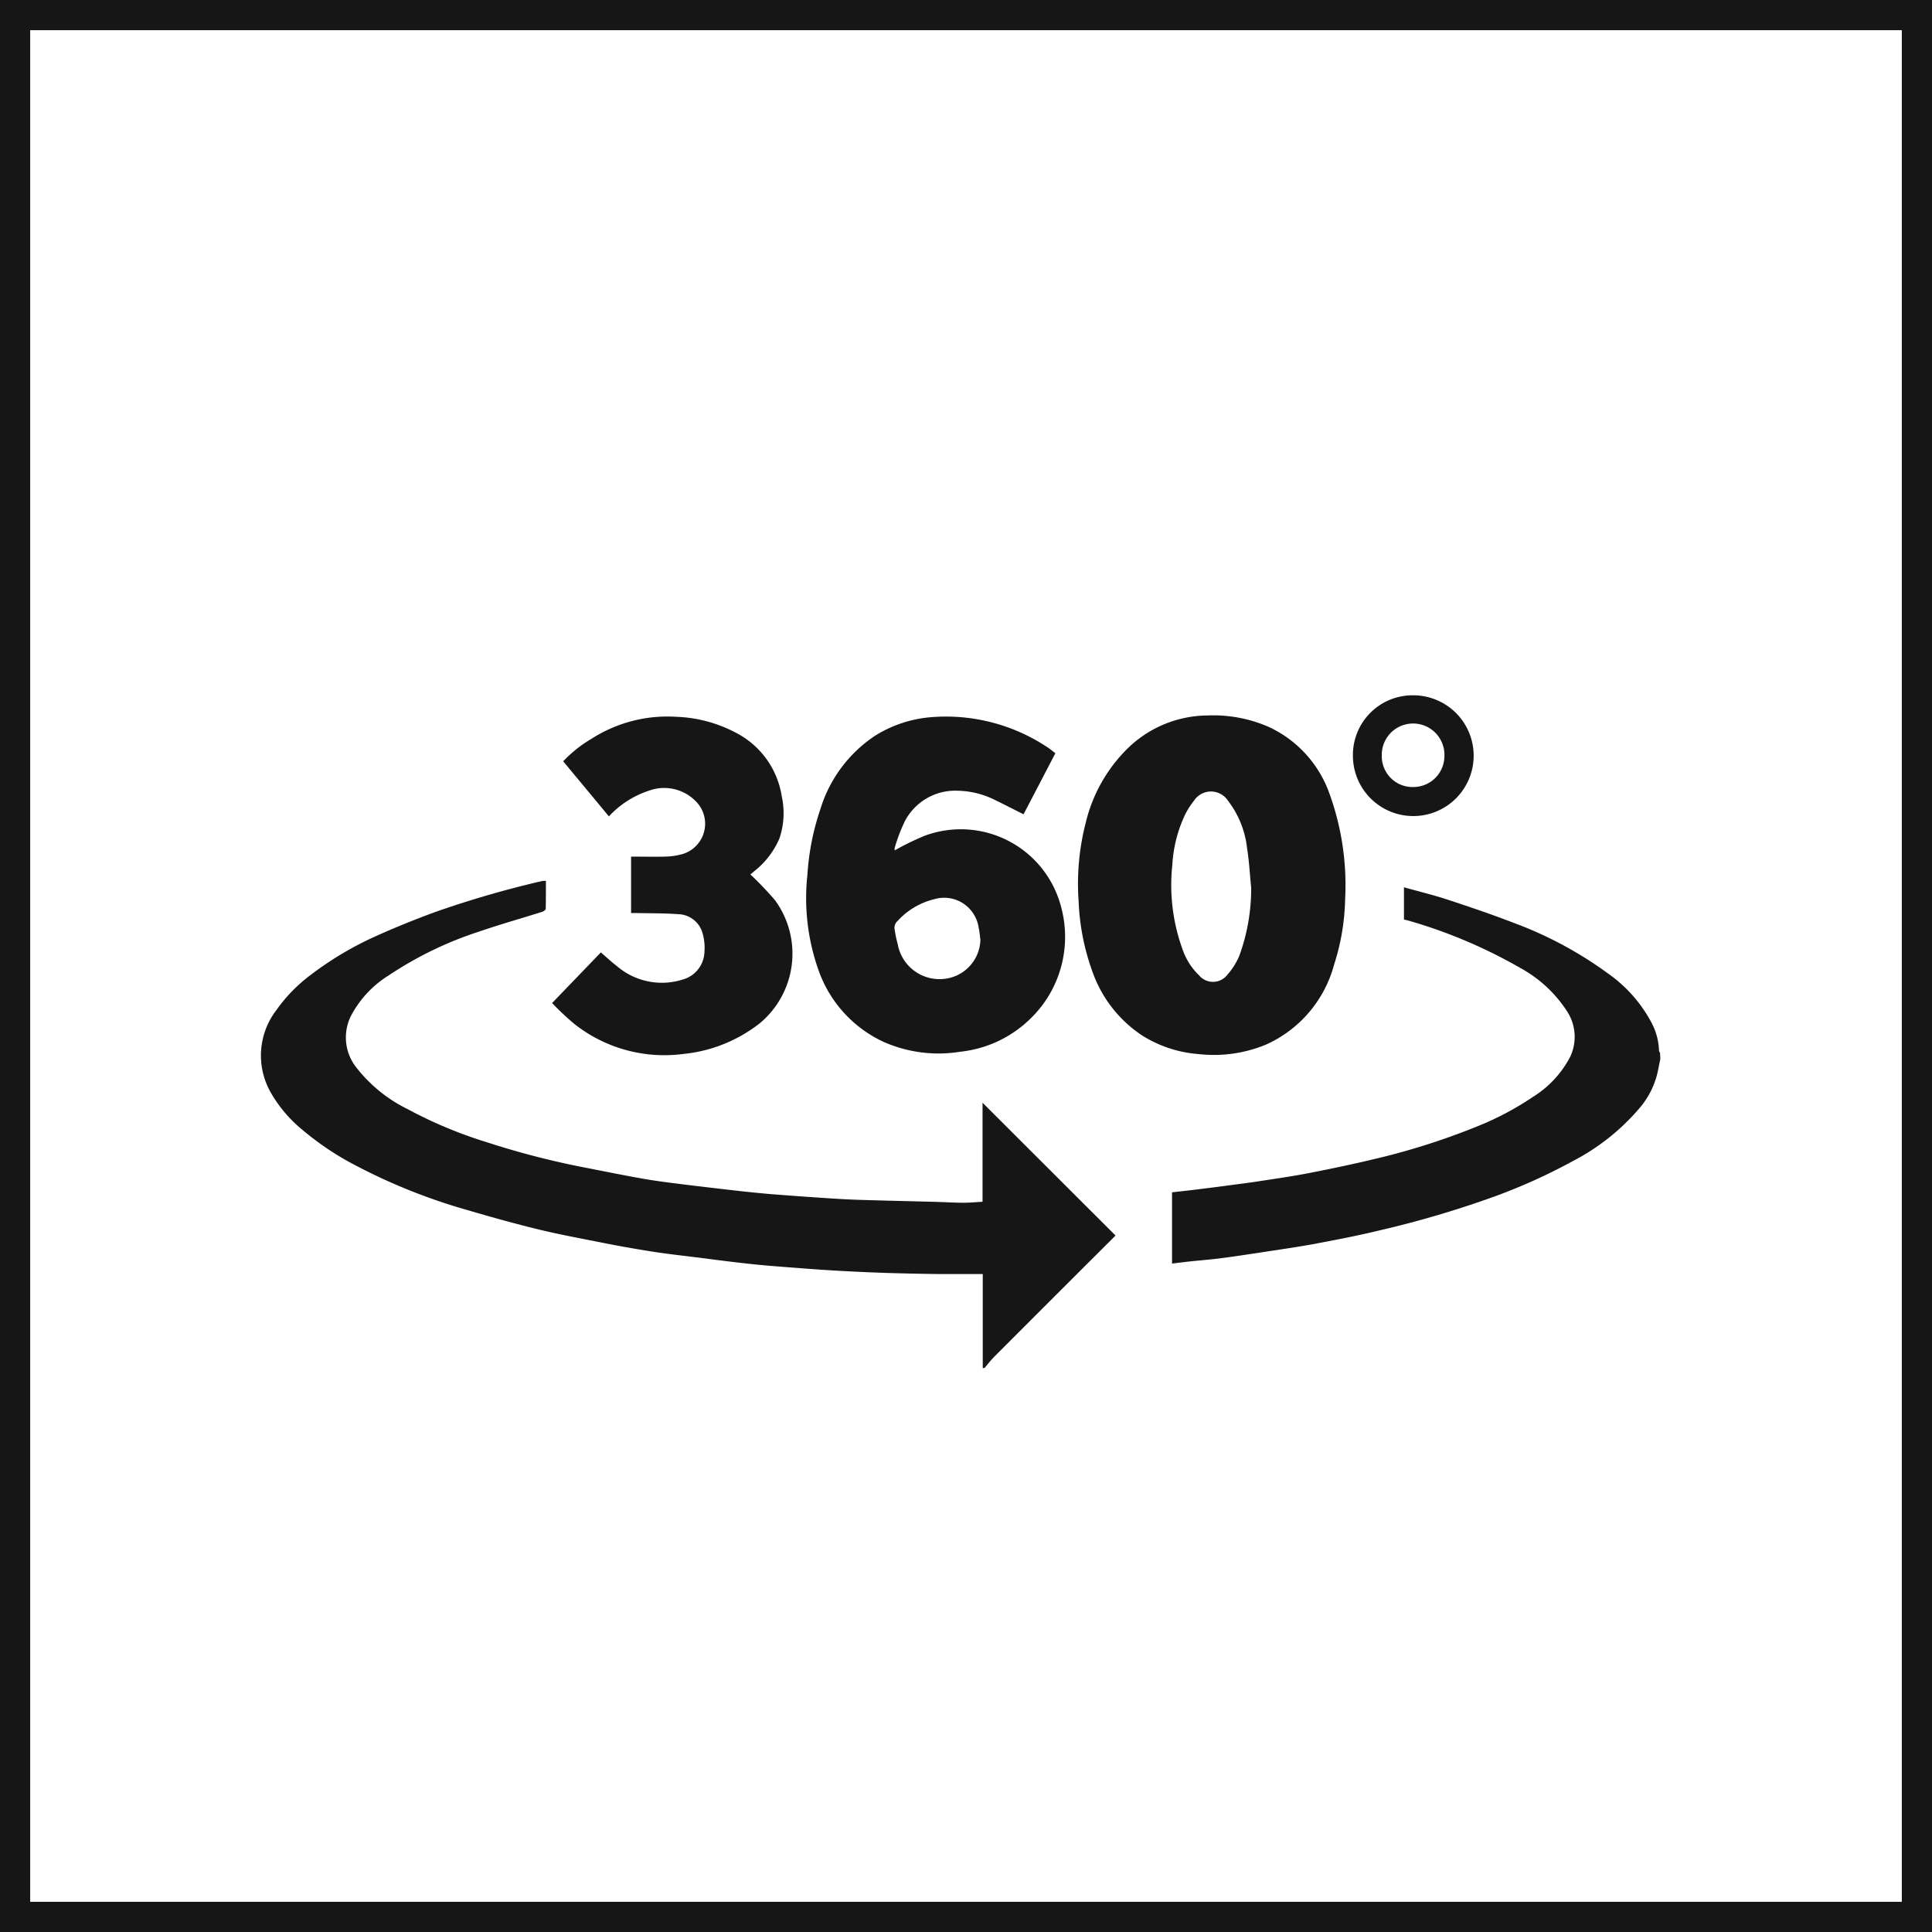
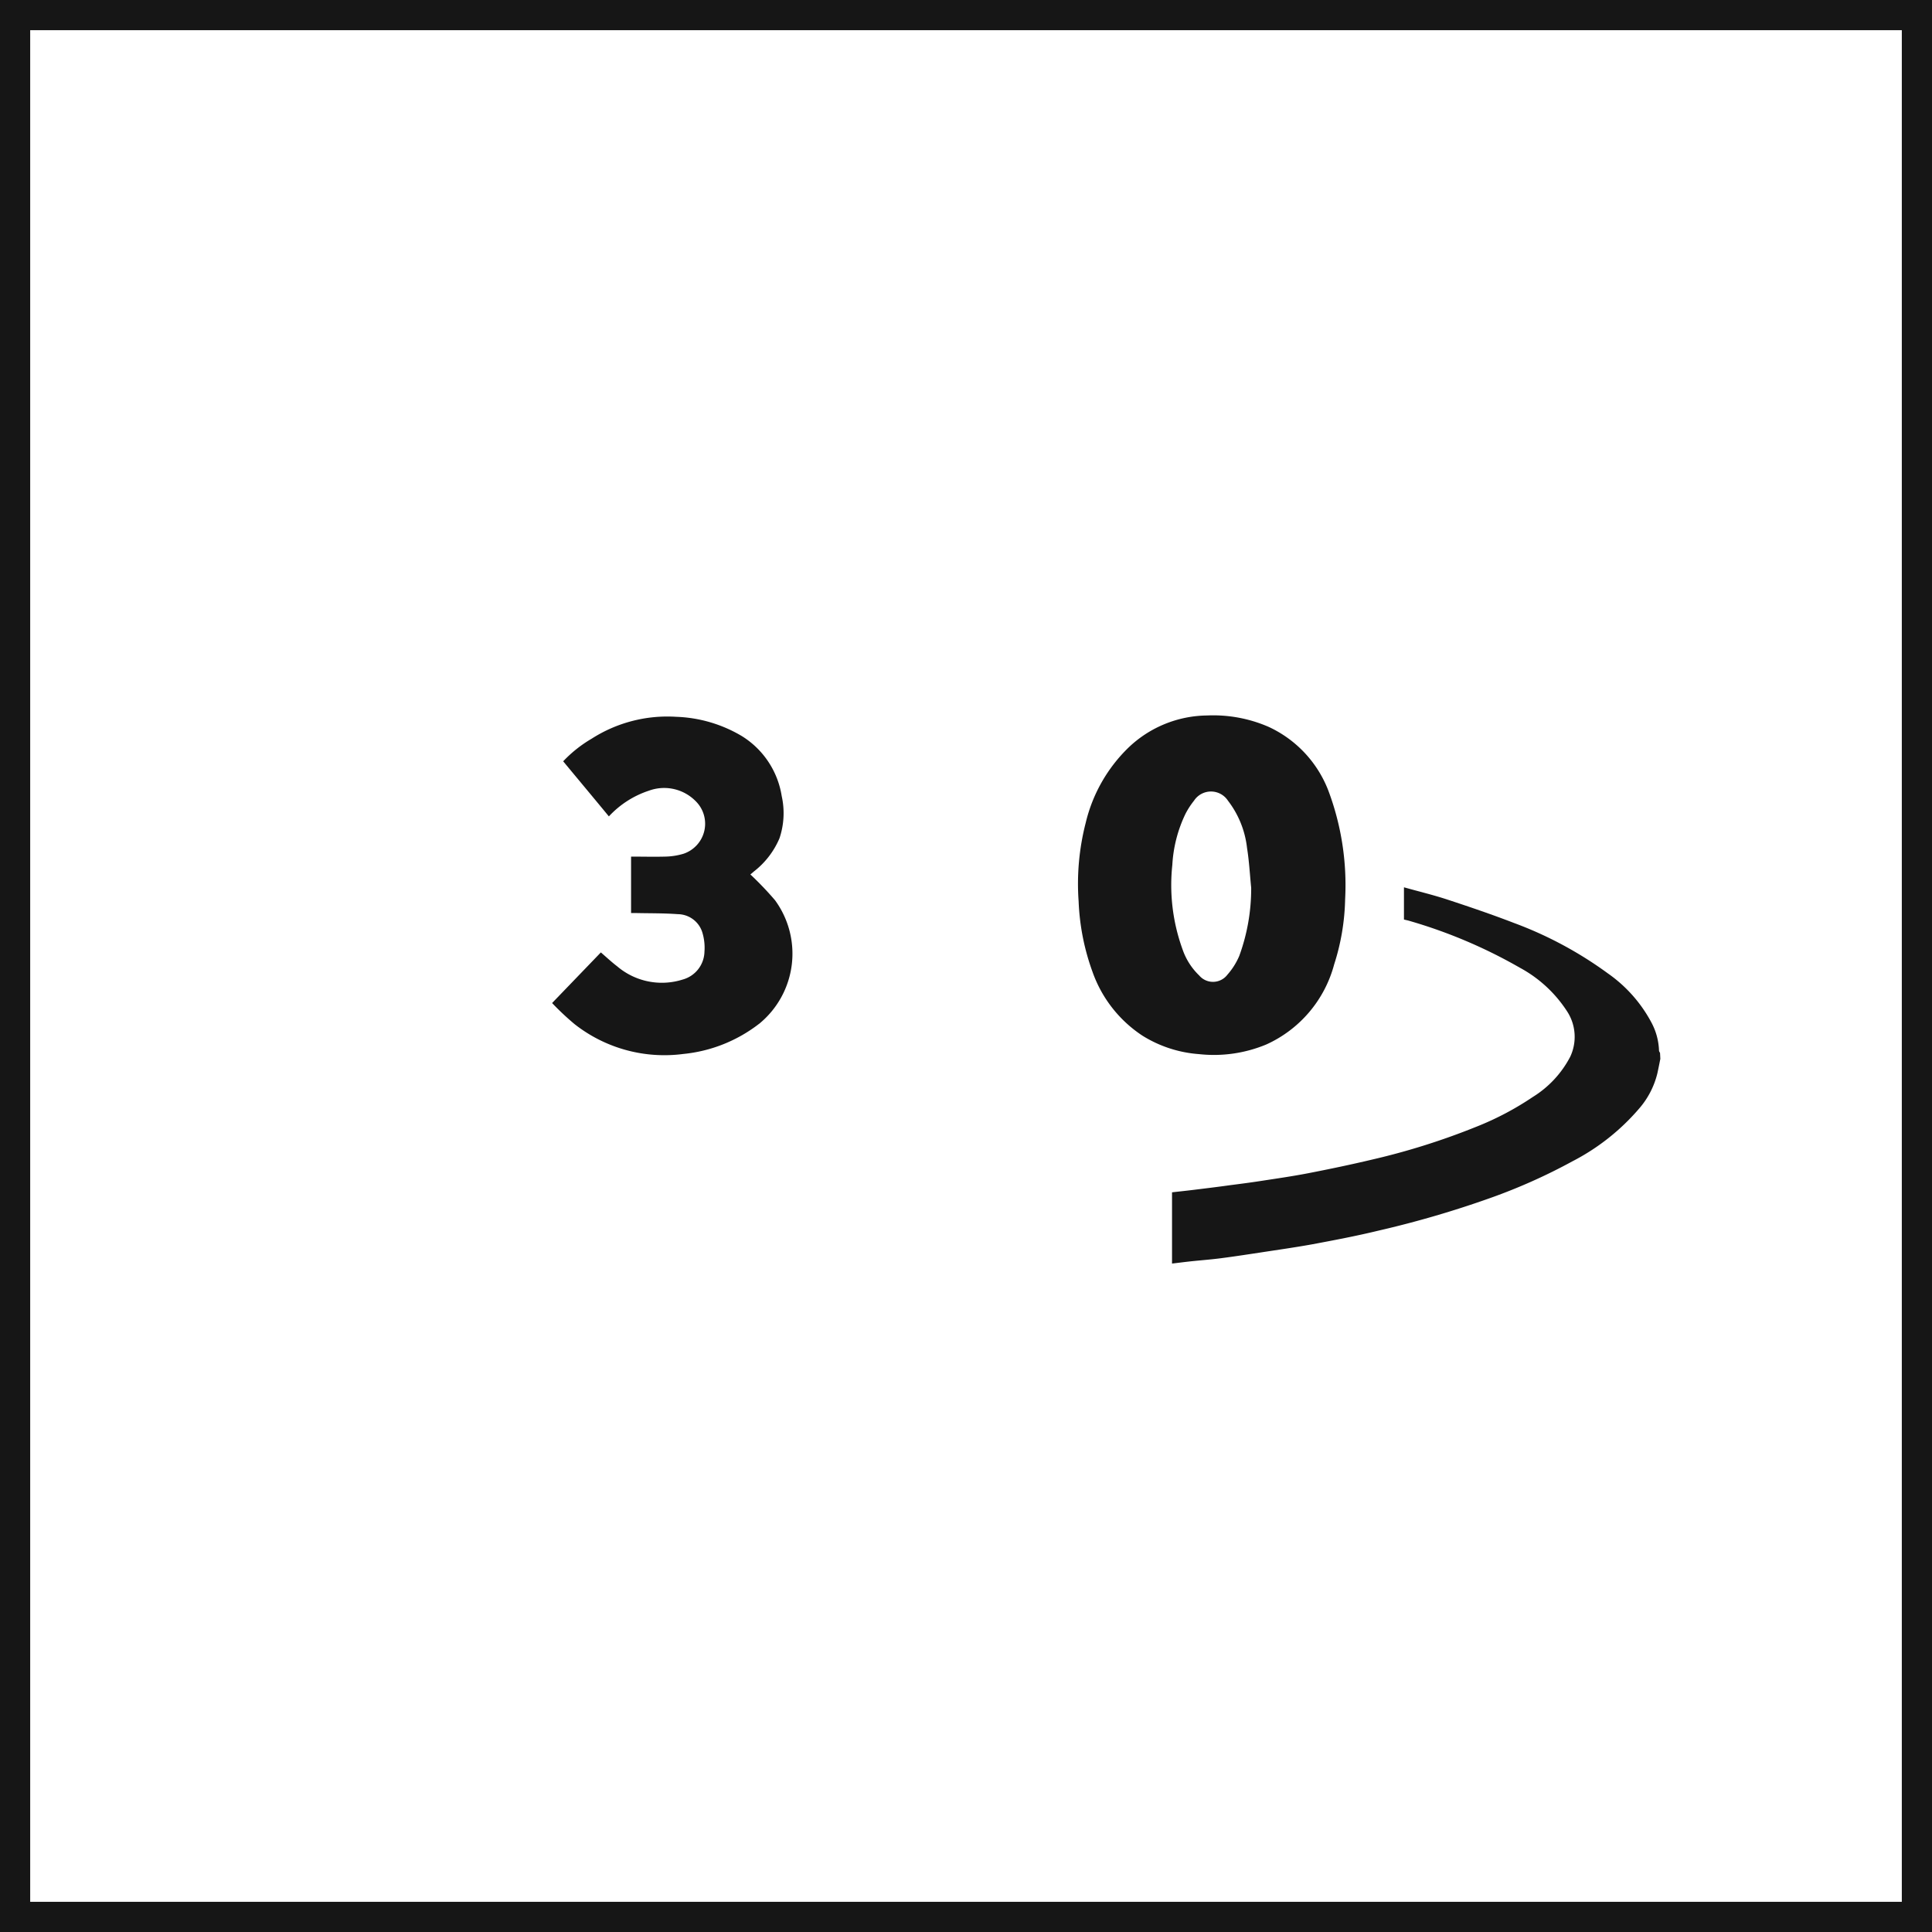
<svg xmlns="http://www.w3.org/2000/svg" width="64" height="64" viewBox="0 0 64 64">
  <g id="Group_3067" data-name="Group 3067" transform="translate(-583 -549)">
    <g id="Rectangle_2005" data-name="Rectangle 2005" transform="translate(583 549)" fill="none" stroke="#161616" stroke-width="1">
      <rect width="64" height="64" stroke="none" />
      <rect x="0.5" y="0.5" width="63" height="63" fill="none" />
    </g>
    <g id="Group_17" data-name="Group 17" transform="translate(-3243.738 -2171.586)">
-       <path id="Path_56" data-name="Path 56" d="M3859.293,2949v-3.115h-.179c-.438,0-.876,0-1.314,0q-.791-.01-1.583-.033-.765-.024-1.528-.065-.746-.04-1.49-.1c-.522-.039-1.045-.077-1.565-.132-.614-.065-1.225-.146-1.838-.224-.507-.063-1.015-.119-1.519-.2-.591-.094-1.18-.2-1.768-.32-.675-.132-1.353-.26-2.02-.425-.811-.2-1.616-.427-2.417-.663a19.129,19.129,0,0,1-3.506-1.411,9.488,9.488,0,0,1-1.826-1.217,4.445,4.445,0,0,1-1.02-1.2,2.472,2.472,0,0,1,.171-2.75,5.193,5.193,0,0,1,1.138-1.168,10.943,10.943,0,0,1,2.217-1.31c.613-.277,1.239-.526,1.869-.76a33.128,33.128,0,0,1,3.565-1.037.872.872,0,0,1,.142-.01c0,.317,0,.624-.006.93,0,.036-.079.085-.13.1-.69.218-1.39.414-2.074.65a12.085,12.085,0,0,0-3,1.454,3.489,3.489,0,0,0-1.256,1.356,1.6,1.6,0,0,0,.181,1.686,4.869,4.869,0,0,0,1.708,1.388,14.486,14.486,0,0,0,2.607,1.091,27.29,27.29,0,0,0,3.256.842c.666.129,1.33.267,2,.382.481.083.968.139,1.453.2q.832.1,1.665.195c.334.037.669.07,1,.1q.9.071,1.792.13c.4.027.8.052,1.2.064.839.026,1.678.044,2.518.066.306.009.612.028.918.03.2,0,.406-.021.632-.033v-3.281l4.406,4.4-1.323,1.319q-1.342,1.34-2.683,2.683c-.12.12-.224.257-.335.386Z" transform="translate(0 -183.095)" fill="#161616" />
      <path id="Path_57" data-name="Path 57" d="M4781.562,2945.124c-.033.163-.064.325-.1.487a2.787,2.787,0,0,1-.613,1.173,7.328,7.328,0,0,1-2.2,1.735,18.8,18.8,0,0,1-2.7,1.208,33.364,33.364,0,0,1-3.731,1.09c-.73.177-1.469.317-2.208.455-.558.1-1.122.18-1.683.266-.436.066-.871.133-1.309.19-.322.042-.646.067-.97.1-.217.023-.433.051-.662.078v-2.36c.227-.026.458-.05.688-.078.412-.051.822-.1,1.234-.158.327-.042.654-.084.979-.134.54-.083,1.082-.16,1.618-.264.707-.137,1.412-.285,2.112-.451a23.094,23.094,0,0,0,3.434-1.081,9.787,9.787,0,0,0,1.886-.992,3.431,3.431,0,0,0,1.239-1.332,1.547,1.547,0,0,0-.1-1.5,4.29,4.29,0,0,0-1.568-1.45,16.6,16.6,0,0,0-3.639-1.546c-.065-.021-.133-.033-.2-.05v-1.068c.491.138.976.254,1.446.409.739.243,1.477.494,2.2.773a12.762,12.762,0,0,1,3.106,1.668,4.654,4.654,0,0,1,1.445,1.628,2.119,2.119,0,0,1,.252.93c0,.026.022.053.034.08Z" transform="translate(-899.823 -189.463)" fill="#161616" />
      <path id="Path_58" data-name="Path 58" d="M4678.176,2770.105a7.514,7.514,0,0,1-.364,2.158,4.056,4.056,0,0,1-2.246,2.649,4.514,4.514,0,0,1-2.232.32,4.1,4.1,0,0,1-1.869-.609,4.2,4.2,0,0,1-1.656-2.113,7.69,7.69,0,0,1-.461-2.335,8.1,8.1,0,0,1,.236-2.611,5.118,5.118,0,0,1,1.421-2.491,3.826,3.826,0,0,1,2.6-1.059,4.6,4.6,0,0,1,2.032.375,3.849,3.849,0,0,1,1.978,2.1A8.9,8.9,0,0,1,4678.176,2770.105Zm-3.112-.383c-.044-.439-.067-.882-.137-1.317a3.139,3.139,0,0,0-.632-1.568.672.672,0,0,0-1.125,0,2.619,2.619,0,0,0-.281.432,4.457,4.457,0,0,0-.437,1.692,6.245,6.245,0,0,0,.338,2.8,2.182,2.182,0,0,0,.551.865.6.6,0,0,0,.937-.027,2.286,2.286,0,0,0,.392-.622A6.486,6.486,0,0,0,4675.064,2769.722Z" transform="translate(-806.879 -19.727)" fill="#161616" />
-       <path id="Path_59" data-name="Path 59" d="M4399.312,2768.494c-.345-.172-.669-.341-1-.5a2.873,2.873,0,0,0-1.186-.28,1.877,1.877,0,0,0-1.764,1.047,5.786,5.786,0,0,0-.317.841.2.2,0,0,0,0,.088,8.976,8.976,0,0,1,.971-.476,3.432,3.432,0,0,1,4.545,2.368,3.769,3.769,0,0,1-1.015,3.677,3.9,3.9,0,0,1-2.324,1.1,4.493,4.493,0,0,1-2.56-.332,4.119,4.119,0,0,1-2.143-2.373,7.138,7.138,0,0,1-.367-3.152,8.4,8.4,0,0,1,.43-2.178,4.5,4.5,0,0,1,1.793-2.42,4.119,4.119,0,0,1,1.879-.627,6.071,6.071,0,0,1,3.866,1.008c.082.052.154.117.246.188Q4399.839,2767.487,4399.312,2768.494Zm-1.429,4.155c-.018-.133-.028-.269-.058-.4a1.156,1.156,0,0,0-1.472-.942,2.415,2.415,0,0,0-1.216.724.3.3,0,0,0-.093.289,3.666,3.666,0,0,0,.1.474,1.405,1.405,0,0,0,1.568,1.149A1.337,1.337,0,0,0,4397.883,2772.649Z" transform="translate(-538.668 -20.934)" fill="#161616" />
      <path id="Path_60" data-name="Path 60" d="M4139.128,2770.063a11,11,0,0,1,.817.855,3,3,0,0,1-.5,4.071,4.88,4.88,0,0,1-2.539,1.021,4.815,4.815,0,0,1-3.6-.987,8.9,8.9,0,0,1-.746-.7l1.615-1.677c.183.157.355.319.541.461a2.283,2.283,0,0,0,2.172.437.98.98,0,0,0,.719-.92,1.731,1.731,0,0,0-.079-.667.859.859,0,0,0-.805-.578c-.452-.034-.906-.027-1.36-.037h-.187v-1.87c.384,0,.761.01,1.136,0a2.247,2.247,0,0,0,.6-.094,1.049,1.049,0,0,0,.411-1.736,1.466,1.466,0,0,0-1.552-.355,3.147,3.147,0,0,0-1.33.853c-.5-.607-1.006-1.212-1.514-1.825a4.251,4.251,0,0,1,.942-.748,4.649,4.649,0,0,1,2.8-.726,4.55,4.55,0,0,1,2.177.639,2.863,2.863,0,0,1,1.32,1.986,2.606,2.606,0,0,1-.074,1.4,2.749,2.749,0,0,1-.849,1.1C4139.2,2770.005,4139.151,2770.045,4139.128,2770.063Z" transform="translate(-287.533 -20.51)" fill="#161616" />
-       <path id="Path_61" data-name="Path 61" d="M4949.783,2745.619a1.976,1.976,0,0,1,1.986-2,2,2,0,1,1-1.986,2Zm1.987,1.038a1.028,1.028,0,0,0,1.044-1.029,1.038,1.038,0,1,0-2.075-.01A1.021,1.021,0,0,0,4951.77,2746.658Z" transform="translate(-1078.228 0)" fill="#161616" />
    </g>
  </g>
</svg>